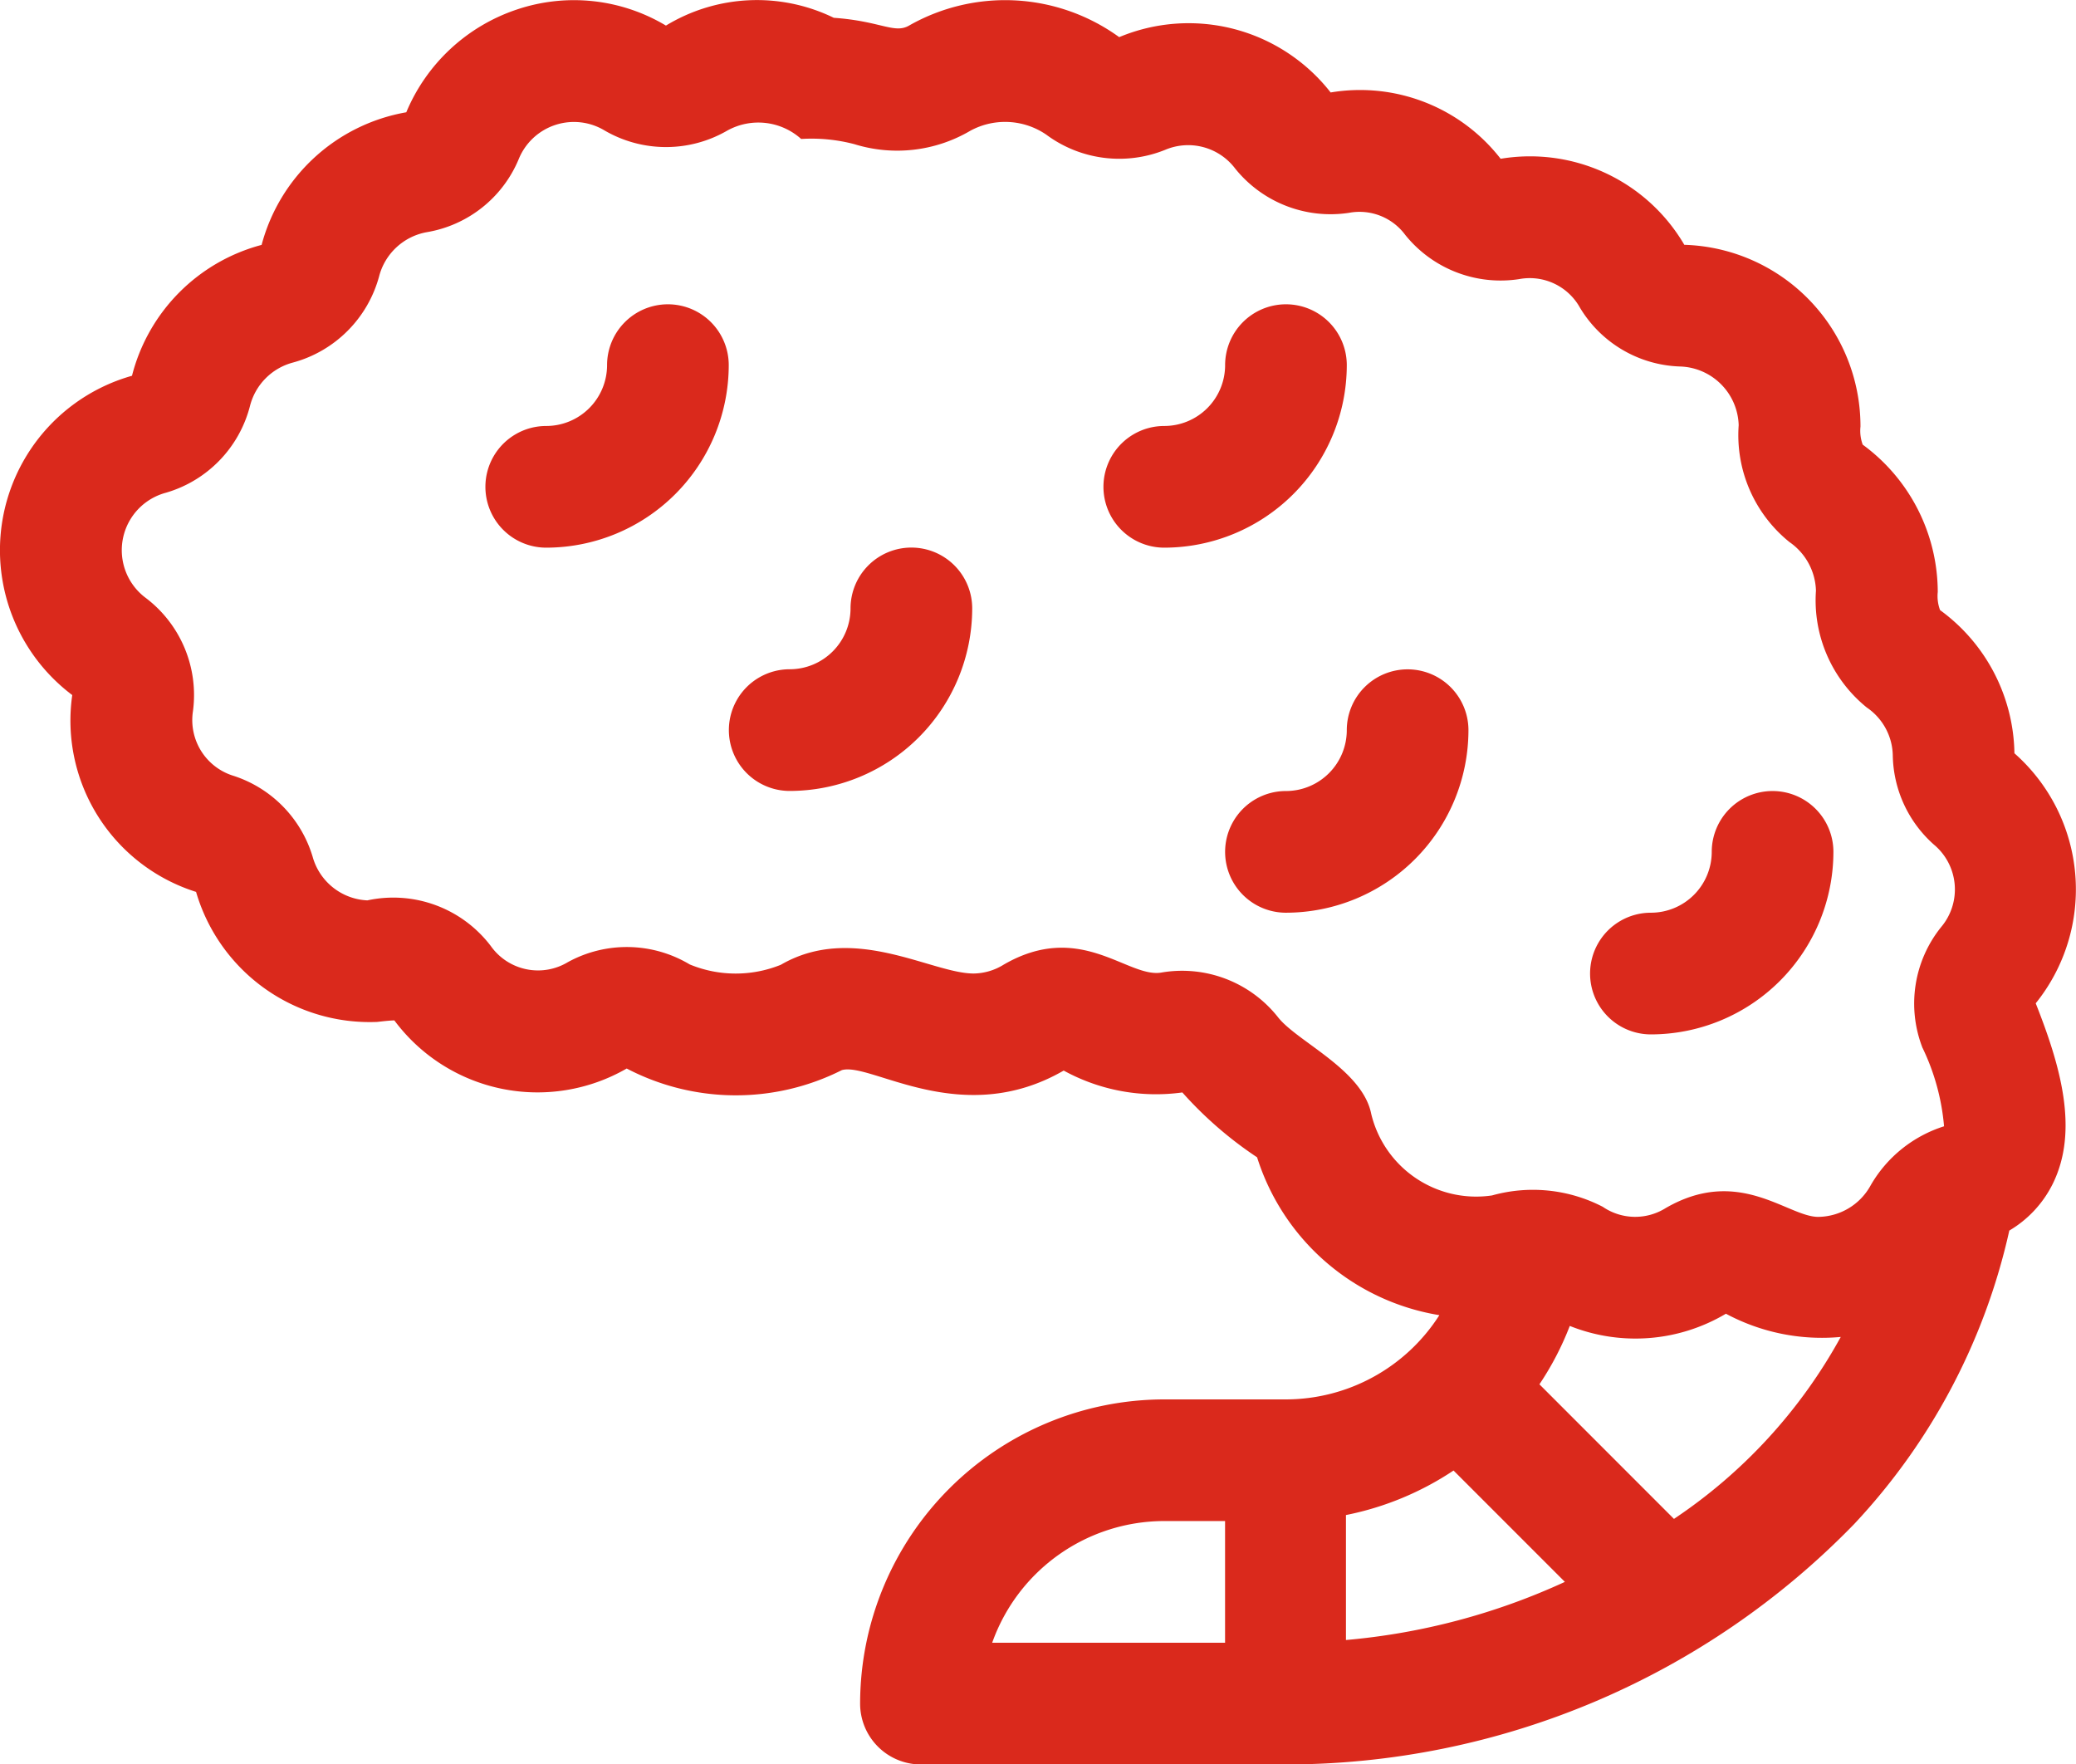
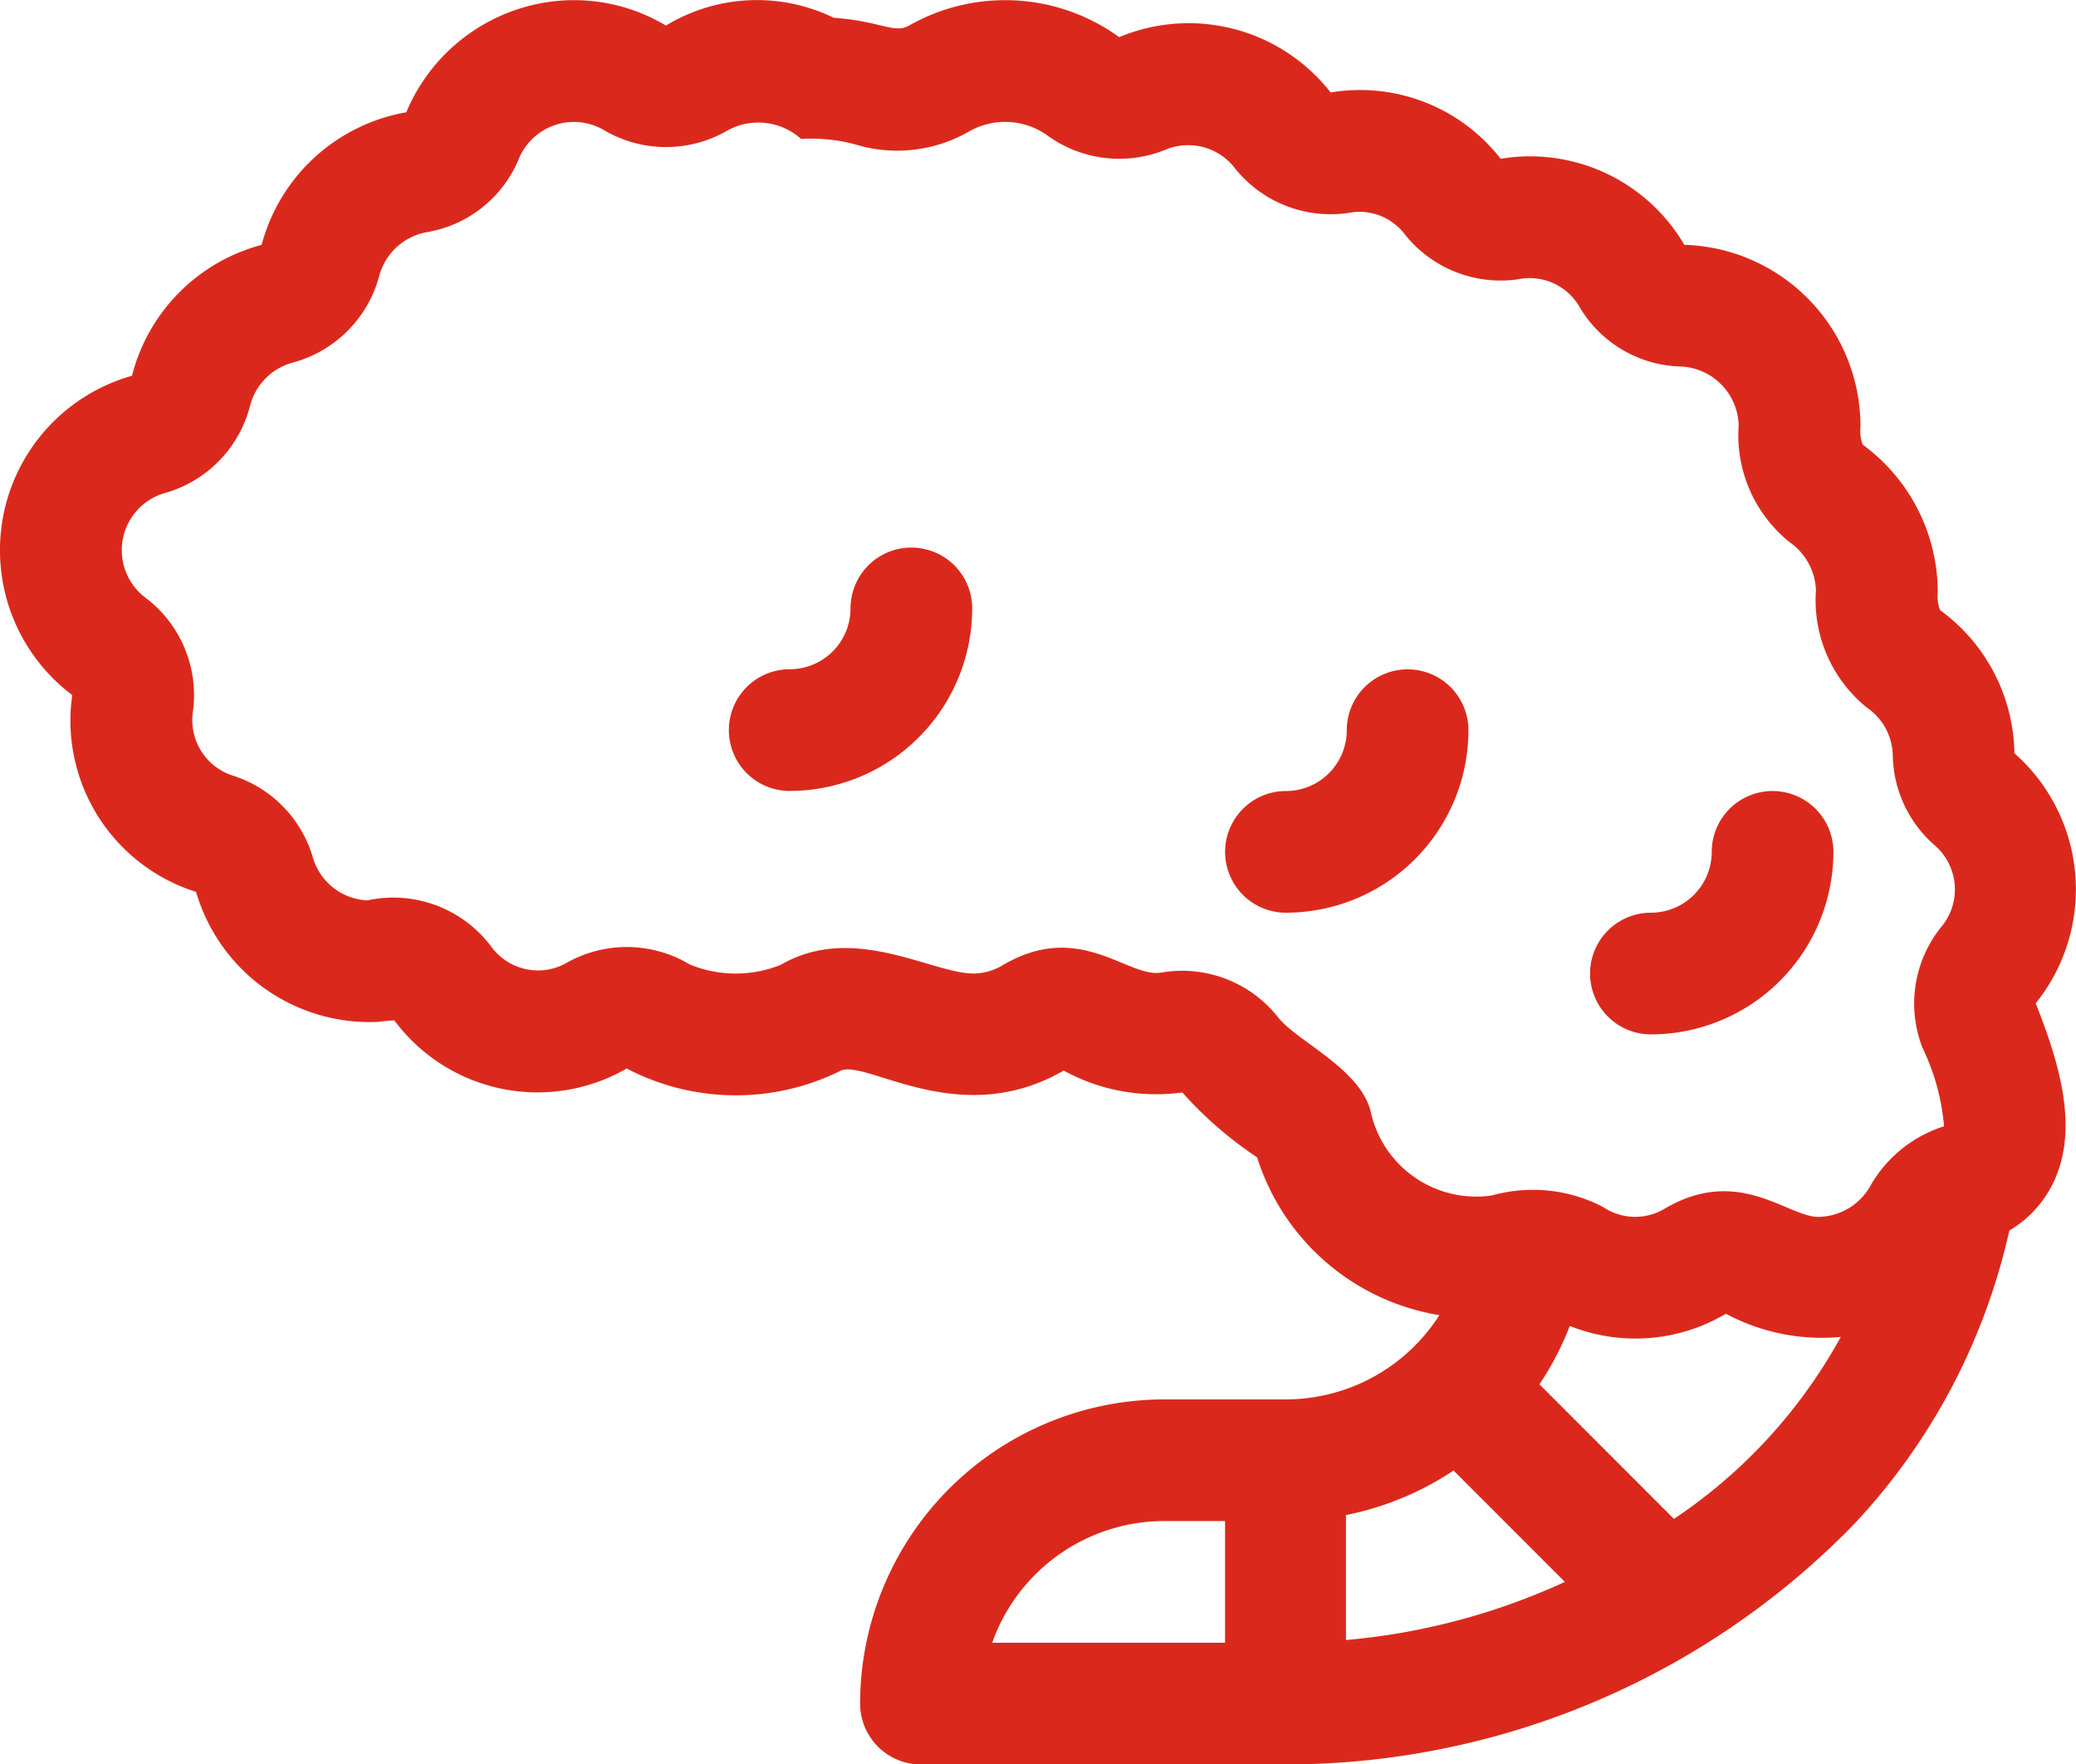
<svg xmlns="http://www.w3.org/2000/svg" width="47.469" height="40.338" viewBox="0 0 47.469 40.338">
  <g id="_651588" data-name="651588" transform="translate(0 -38.451)">
    <g id="グループ_5912" data-name="グループ 5912" transform="translate(0 38.451)">
      <g id="グループ_5911" data-name="グループ 5911" transform="translate(0 0)">
        <path id="パス_12461" data-name="パス 12461" d="M46.061,55.673a4.125,4.125,0,0,0-1.7-3.273.912.912,0,0,1-.053-.415,4.185,4.185,0,0,0-1.716-3.368.915.915,0,0,1-.051-.412,4.152,4.152,0,0,0-4.028-4.157,4.088,4.088,0,0,0-4.2-1.967,4.071,4.071,0,0,0-3.887-1.516A4.12,4.12,0,0,0,25.591,39.3a4.443,4.443,0,0,0-4.8-.267c-.338.2-.65-.1-1.726-.175a4.007,4.007,0,0,0-3.838.178,4.093,4.093,0,0,0-3.41-.367,4.173,4.173,0,0,0-2.527,2.349A4.164,4.164,0,0,0,5.982,44.05a4.157,4.157,0,0,0-2.964,2.992,4.144,4.144,0,0,0-1.366,7.3h0a4.106,4.106,0,0,0,2.831,4.5,4.137,4.137,0,0,0,4.14,2.973c.107-.012.286-.033.394-.035a4.08,4.08,0,0,0,5.313,1.1,5.386,5.386,0,0,0,4.919.037c.659-.19,2.735,1.362,5.073.01a4.387,4.387,0,0,0,2.713.5,8.814,8.814,0,0,0,1.709,1.483,5.259,5.259,0,0,0,4.168,3.609A4.169,4.169,0,0,1,29.4,70.445H26.622A6.962,6.962,0,0,0,19.667,77.4a1.391,1.391,0,0,0,1.391,1.391H29.4A18.122,18.122,0,0,0,42.392,73.3a14.358,14.358,0,0,0,3.552-6.715,2.558,2.558,0,0,0,.993-1.068c.607-1.229.171-2.712-.389-4.128A4.149,4.149,0,0,0,46.061,55.673ZM28.013,76.008H22.687a4.18,4.18,0,0,1,3.934-2.782h1.391v2.782Zm2.763-.062V73.089a6.844,6.844,0,0,0,2.46-1.018l2.546,2.546A15.109,15.109,0,0,1,30.776,75.946Zm7.5-2.769L35.2,70.1a6.761,6.761,0,0,0,.694-1.335,4.048,4.048,0,0,0,3.57-.279,4.648,4.648,0,0,0,2.626.531A11.859,11.859,0,0,1,38.276,73.177Zm5.686-10.765a5.122,5.122,0,0,1,.49,1.789,2.97,2.97,0,0,0-1.677,1.348,1.384,1.384,0,0,1-1.2.723c-.7,0-1.814-1.173-3.49-.2a1.313,1.313,0,0,1-1.438-.031,3.478,3.478,0,0,0-2.532-.259,2.469,2.469,0,0,1-2.761-1.864c-.2-1.011-1.693-1.651-2.131-2.21a2.794,2.794,0,0,0-2.678-1.02c-.769.119-1.848-1.2-3.6-.18a1.327,1.327,0,0,1-.682.2c-.961,0-2.748-1.164-4.408-.2A2.751,2.751,0,0,1,15.77,60.5a2.8,2.8,0,0,0-2.787-.051,1.323,1.323,0,0,1-1.76-.369A2.8,2.8,0,0,0,8.4,59.036a1.363,1.363,0,0,1-1.252-1,2.786,2.786,0,0,0-1.8-1.845,1.333,1.333,0,0,1-.936-1.48,2.785,2.785,0,0,0-1.07-2.583,1.36,1.36,0,0,1,.452-2.412,2.788,2.788,0,0,0,1.923-1.987,1.377,1.377,0,0,1,.984-.99A2.8,2.8,0,0,0,8.67,44.764a1.377,1.377,0,0,1,1.09-1.005,2.774,2.774,0,0,0,2.1-1.668,1.362,1.362,0,0,1,1.969-.654,2.793,2.793,0,0,0,2.8,0,1.465,1.465,0,0,1,1.69.191,3.863,3.863,0,0,1,1.217.119,3.3,3.3,0,0,0,2.657-.31,1.666,1.666,0,0,1,1.73.092,2.8,2.8,0,0,0,2.728.344,1.347,1.347,0,0,1,1.593.433,2.8,2.8,0,0,0,2.6,1.011,1.3,1.3,0,0,1,1.288.505,2.8,2.8,0,0,0,2.6,1.011,1.313,1.313,0,0,1,1.395.653,2.773,2.773,0,0,0,2.286,1.344,1.383,1.383,0,0,1,1.343,1.342,3.14,3.14,0,0,0,1.161,2.672,1.4,1.4,0,0,1,.606,1.11,3.15,3.15,0,0,0,1.163,2.673,1.357,1.357,0,0,1,.594,1.114,2.789,2.789,0,0,0,.941,2.021,1.334,1.334,0,0,1,.162,1.887A2.788,2.788,0,0,0,43.961,62.412Z" transform="translate(0 -38.451)" fill="#da291c" />
      </g>
    </g>
    <g id="グループ_5914" data-name="グループ 5914" transform="translate(11.099 45.408)">
      <g id="グループ_5913" data-name="グループ 5913">
-         <path id="パス_12462" data-name="パス 12462" d="M123.888,113.492a1.391,1.391,0,0,0-1.391,1.391,1.392,1.392,0,0,1-1.391,1.391,1.391,1.391,0,1,0,0,2.782,4.177,4.177,0,0,0,4.173-4.173A1.391,1.391,0,0,0,123.888,113.492Z" transform="translate(-119.715 -113.492)" fill="#da291c" />
-       </g>
+         </g>
    </g>
    <g id="グループ_5916" data-name="グループ 5916" transform="translate(25.231 45.408)">
      <g id="グループ_5915" data-name="グループ 5915">
-         <path id="パス_12463" data-name="パス 12463" d="M276.312,113.492a1.391,1.391,0,0,0-1.391,1.391,1.392,1.392,0,0,1-1.391,1.391,1.391,1.391,0,1,0,0,2.782,4.177,4.177,0,0,0,4.173-4.173A1.391,1.391,0,0,0,276.312,113.492Z" transform="translate(-272.139 -113.492)" fill="#da291c" />
-       </g>
+         </g>
    </g>
    <g id="グループ_5918" data-name="グループ 5918" transform="translate(16.663 50.972)">
      <g id="グループ_5917" data-name="グループ 5917">
        <path id="パス_12464" data-name="パス 12464" d="M183.9,173.5a1.391,1.391,0,0,0-1.391,1.391,1.392,1.392,0,0,1-1.391,1.391,1.391,1.391,0,1,0,0,2.782,4.177,4.177,0,0,0,4.173-4.173A1.391,1.391,0,0,0,183.9,173.5Z" transform="translate(-179.724 -173.502)" fill="#da291c" />
      </g>
    </g>
    <g id="グループ_5920" data-name="グループ 5920" transform="translate(28.013 53.754)">
      <g id="グループ_5919" data-name="グループ 5919" transform="translate(0 0)">
        <path id="パス_12465" data-name="パス 12465" d="M306.317,203.506a1.391,1.391,0,0,0-1.391,1.391,1.392,1.392,0,0,1-1.391,1.391,1.391,1.391,0,0,0,0,2.782,4.177,4.177,0,0,0,4.173-4.173A1.391,1.391,0,0,0,306.317,203.506Z" transform="translate(-302.144 -203.506)" fill="#da291c" />
      </g>
    </g>
    <g id="グループ_5922" data-name="グループ 5922" transform="translate(36.358 56.536)">
      <g id="グループ_5921" data-name="グループ 5921">
        <path id="パス_12466" data-name="パス 12466" d="M396.331,233.511a1.391,1.391,0,0,0-1.391,1.391,1.392,1.392,0,0,1-1.391,1.391,1.391,1.391,0,0,0,0,2.782,4.177,4.177,0,0,0,4.173-4.173A1.391,1.391,0,0,0,396.331,233.511Z" transform="translate(-392.158 -233.511)" fill="#da291c" />
      </g>
    </g>
  </g>
</svg>